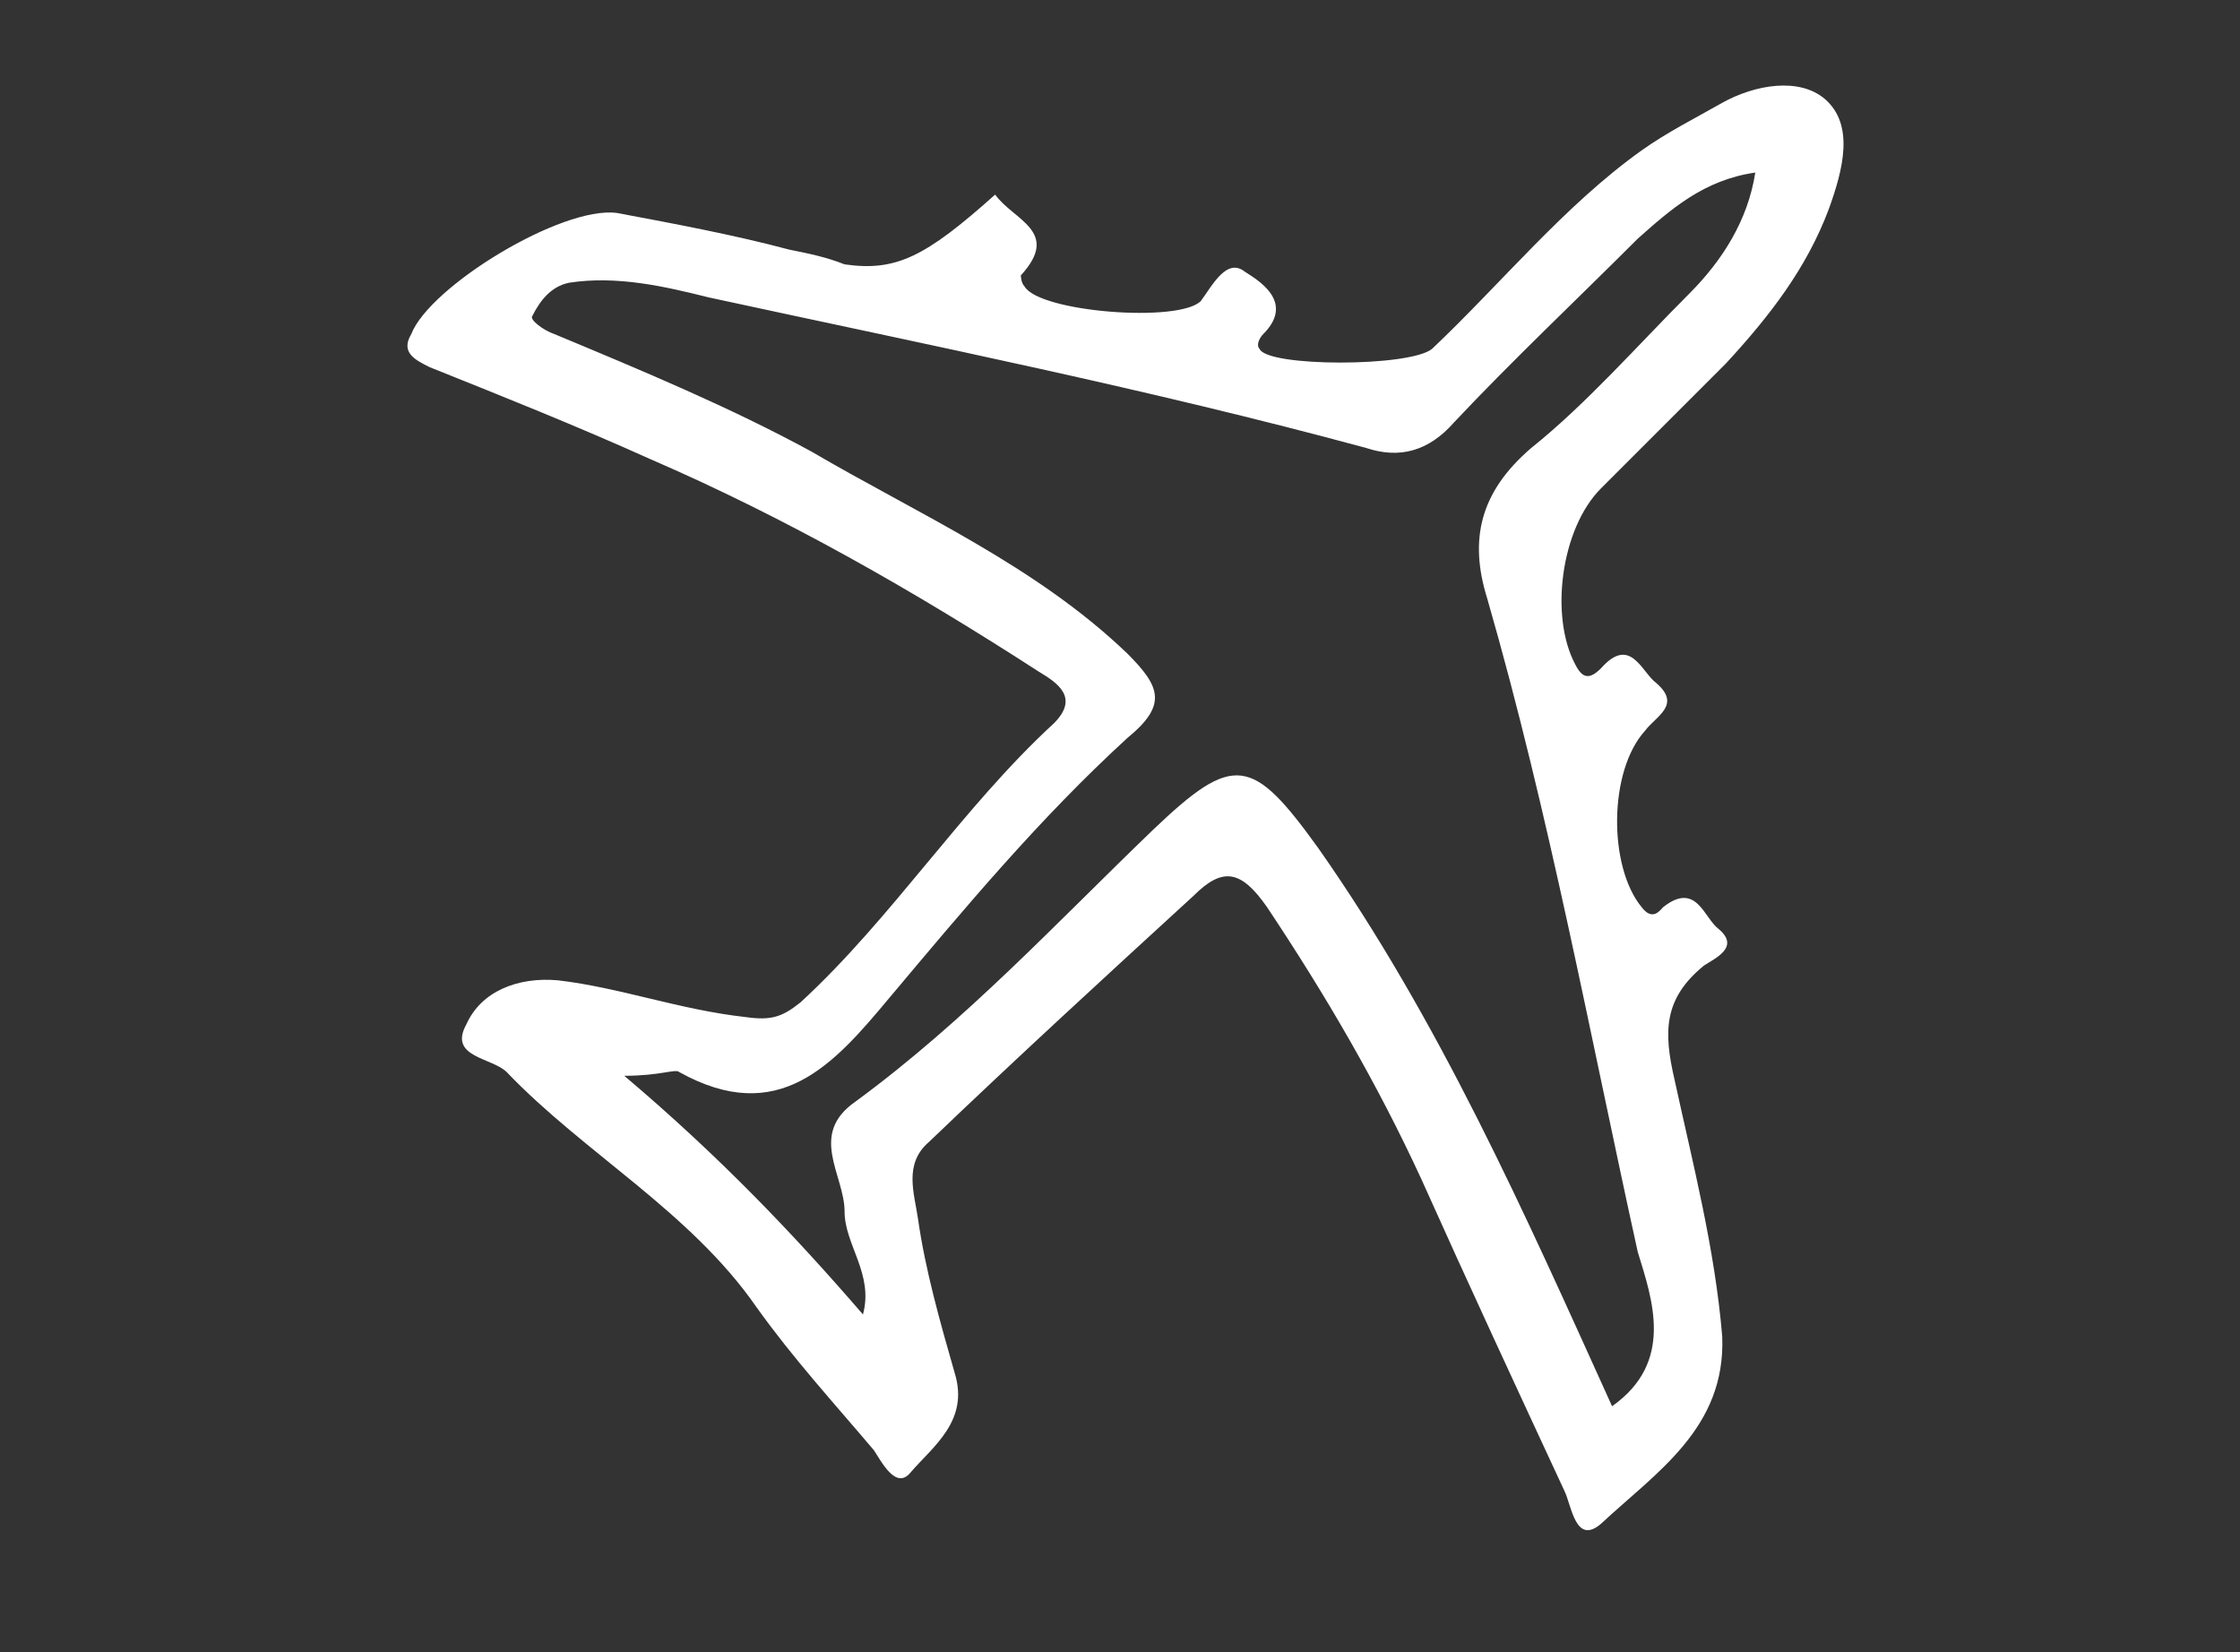
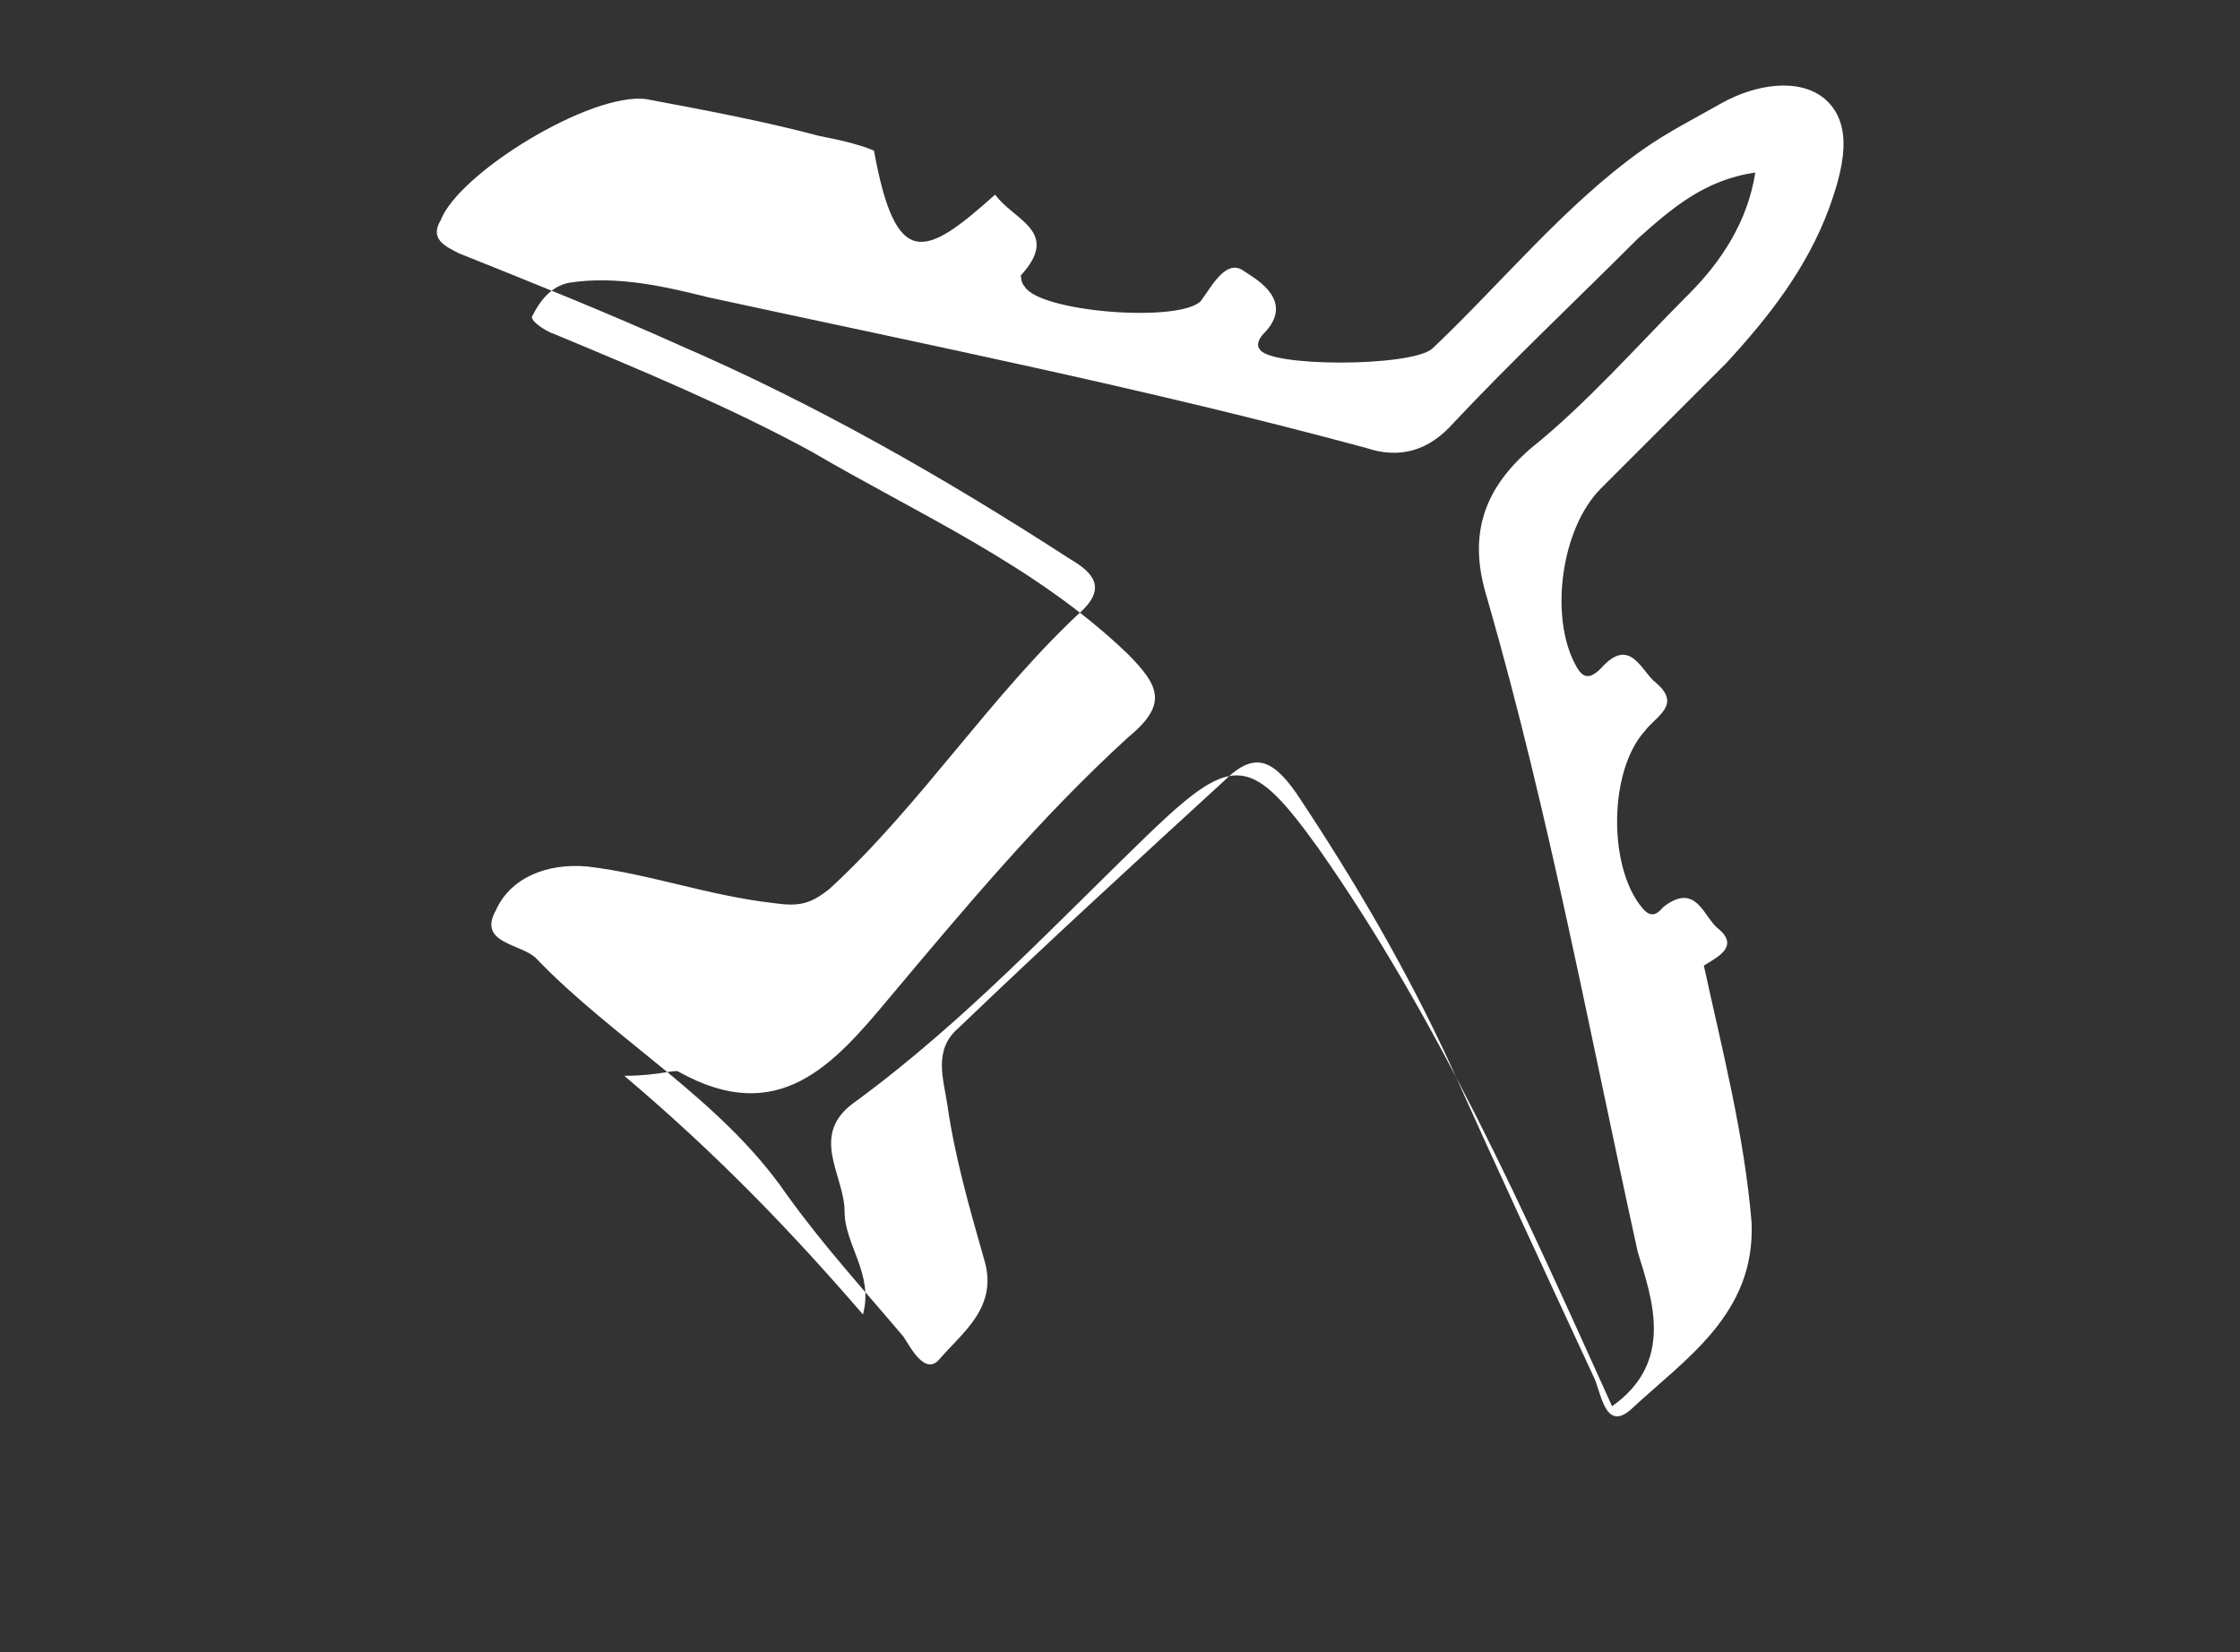
<svg xmlns="http://www.w3.org/2000/svg" version="1.1" id="Layer_1" x="0px" y="0px" width="61px" height="45px" viewBox="0 0 61 45" enable-background="new 0 0 61 45" xml:space="preserve">
  <rect x="0" y="0" width="61" height="45" fill="#333333" stroke="none" />
  <g>
-     <path fill="#FFFFFF" d="M27.1,5.3c0.5,0.7,1.8,1,0.7,2.2c0,0,0,0.2,0.1,0.3c0.4,0.7,4.2,1,4.8,0.4c0.3-0.4,0.7-1.2,1.2-0.8   c0.3,0.2,1.4,0.8,0.5,1.7c-0.1,0.1-0.2,0.3-0.1,0.4C34.5,10,38.4,10,39,9.5c1.9-1.8,3.6-3.9,5.7-5.4c0.7-0.5,1.5-0.9,2.2-1.3   c0.9-0.5,2.1-0.7,2.8-0.1c0.8,0.7,0.5,1.9,0.1,3c-0.6,1.6-1.6,2.9-2.8,4.2c-1.1,1.1-2.2,2.2-3.4,3.4c-1.1,1.1-1.4,3.5-0.7,4.8   c0.2,0.4,0.4,0.4,0.7,0.1c0.8-0.9,1.1,0.1,1.5,0.4c0.7,0.6,0,0.9-0.3,1.3c-1,1.1-1,3.7-0.1,4.8c0.3,0.4,0.5,0.1,0.6,0   c0.9-0.7,1.1,0.3,1.5,0.6c0.6,0.5-0.1,0.8-0.4,1c-1.1,0.9-1.1,1.8-0.8,3.1c0.5,2.3,1.1,4.6,1.3,7c0.1,2.5-1.8,3.7-3.3,5.1   c-0.7,0.6-0.8-0.5-1-0.9c-1.3-2.8-2.6-5.6-3.9-8.5c-1.2-2.6-2.6-5-4.2-7.4c-0.7-1-1.2-1.1-2-0.3c-2.4,2.2-4.8,4.4-7.2,6.7   c-0.7,0.6-0.4,1.4-0.3,2.1c0.2,1.4,0.6,2.8,1,4.2c0.4,1.3-0.6,2-1.2,2.7c-0.4,0.5-0.8-0.3-1-0.6c-1.1-1.3-2.2-2.5-3.2-3.9   c-1.8-2.6-4.7-4.2-6.8-6.4c-0.4-0.4-1.6-0.4-1.1-1.3c0.4-0.9,1.4-1.3,2.5-1.2c1.7,0.2,3.3,0.8,5.1,1c0.7,0.1,1,0,1.5-0.4   c2.5-2.3,4.4-5.3,6.9-7.6c0.7-0.7,0.1-1.1-0.4-1.4c-3.4-2.2-6.9-4.2-10.6-5.8c-2-0.9-4-1.7-6-2.5c-0.4-0.2-0.8-0.4-0.5-0.9   c0.5-1.3,4.1-3.5,5.6-3.3c1.6,0.3,3.2,0.6,4.7,1c0.5,0.1,1,0.2,1.5,0.4C24.4,7.4,25.2,7,27.1,5.3z M17,29.3   c2.6,2.2,4.6,4.3,6.5,6.5c0.3-1.1-0.5-1.9-0.5-2.8c0-1-1-2.1,0.3-3c3-2.2,5.5-4.9,8.1-7.4c2.2-2.1,2.7-2,4.5,0.5   c3.3,4.7,5.6,9.9,8,15.2c1.7-1.2,1.1-2.9,0.7-4.2c-1.3-5.9-2.4-11.9-4.1-17.8c-0.5-1.6-0.2-2.9,1.2-4.1c1.5-1.2,2.9-2.8,4.3-4.2   c0.9-0.9,1.6-2,1.8-3.3c-1.4,0.2-2.3,1-3.2,1.8c-1.7,1.7-3.4,3.3-5,5c-0.7,0.8-1.5,1-2.4,0.7c-5.9-1.6-11.9-2.8-17.9-4.1   c-1.2-0.3-2.5-0.6-3.8-0.4c-0.5,0.1-0.8,0.5-1,0.9c-0.1,0.1,0.3,0.4,0.6,0.5c2.4,1,4.8,2,7,3.2c2.9,1.7,6.1,3.1,8.6,5.5   c0.9,0.9,1.1,1.4,0,2.3c-2.4,2.2-4.4,4.6-6.5,7.1c-1.5,1.8-3,3.5-5.7,2C18.4,29.1,18,29.3,17,29.3z" />
+     <path fill="#FFFFFF" d="M27.1,5.3c0.5,0.7,1.8,1,0.7,2.2c0,0,0,0.2,0.1,0.3c0.4,0.7,4.2,1,4.8,0.4c0.3-0.4,0.7-1.2,1.2-0.8   c0.3,0.2,1.4,0.8,0.5,1.7c-0.1,0.1-0.2,0.3-0.1,0.4C34.5,10,38.4,10,39,9.5c1.9-1.8,3.6-3.9,5.7-5.4c0.7-0.5,1.5-0.9,2.2-1.3   c0.9-0.5,2.1-0.7,2.8-0.1c0.8,0.7,0.5,1.9,0.1,3c-0.6,1.6-1.6,2.9-2.8,4.2c-1.1,1.1-2.2,2.2-3.4,3.4c-1.1,1.1-1.4,3.5-0.7,4.8   c0.2,0.4,0.4,0.4,0.7,0.1c0.8-0.9,1.1,0.1,1.5,0.4c0.7,0.6,0,0.9-0.3,1.3c-1,1.1-1,3.7-0.1,4.8c0.3,0.4,0.5,0.1,0.6,0   c0.9-0.7,1.1,0.3,1.5,0.6c0.6,0.5-0.1,0.8-0.4,1c0.5,2.3,1.1,4.6,1.3,7c0.1,2.5-1.8,3.7-3.3,5.1   c-0.7,0.6-0.8-0.5-1-0.9c-1.3-2.8-2.6-5.6-3.9-8.5c-1.2-2.6-2.6-5-4.2-7.4c-0.7-1-1.2-1.1-2-0.3c-2.4,2.2-4.8,4.4-7.2,6.7   c-0.7,0.6-0.4,1.4-0.3,2.1c0.2,1.4,0.6,2.8,1,4.2c0.4,1.3-0.6,2-1.2,2.7c-0.4,0.5-0.8-0.3-1-0.6c-1.1-1.3-2.2-2.5-3.2-3.9   c-1.8-2.6-4.7-4.2-6.8-6.4c-0.4-0.4-1.6-0.4-1.1-1.3c0.4-0.9,1.4-1.3,2.5-1.2c1.7,0.2,3.3,0.8,5.1,1c0.7,0.1,1,0,1.5-0.4   c2.5-2.3,4.4-5.3,6.9-7.6c0.7-0.7,0.1-1.1-0.4-1.4c-3.4-2.2-6.9-4.2-10.6-5.8c-2-0.9-4-1.7-6-2.5c-0.4-0.2-0.8-0.4-0.5-0.9   c0.5-1.3,4.1-3.5,5.6-3.3c1.6,0.3,3.2,0.6,4.7,1c0.5,0.1,1,0.2,1.5,0.4C24.4,7.4,25.2,7,27.1,5.3z M17,29.3   c2.6,2.2,4.6,4.3,6.5,6.5c0.3-1.1-0.5-1.9-0.5-2.8c0-1-1-2.1,0.3-3c3-2.2,5.5-4.9,8.1-7.4c2.2-2.1,2.7-2,4.5,0.5   c3.3,4.7,5.6,9.9,8,15.2c1.7-1.2,1.1-2.9,0.7-4.2c-1.3-5.9-2.4-11.9-4.1-17.8c-0.5-1.6-0.2-2.9,1.2-4.1c1.5-1.2,2.9-2.8,4.3-4.2   c0.9-0.9,1.6-2,1.8-3.3c-1.4,0.2-2.3,1-3.2,1.8c-1.7,1.7-3.4,3.3-5,5c-0.7,0.8-1.5,1-2.4,0.7c-5.9-1.6-11.9-2.8-17.9-4.1   c-1.2-0.3-2.5-0.6-3.8-0.4c-0.5,0.1-0.8,0.5-1,0.9c-0.1,0.1,0.3,0.4,0.6,0.5c2.4,1,4.8,2,7,3.2c2.9,1.7,6.1,3.1,8.6,5.5   c0.9,0.9,1.1,1.4,0,2.3c-2.4,2.2-4.4,4.6-6.5,7.1c-1.5,1.8-3,3.5-5.7,2C18.4,29.1,18,29.3,17,29.3z" />
  </g>
</svg>